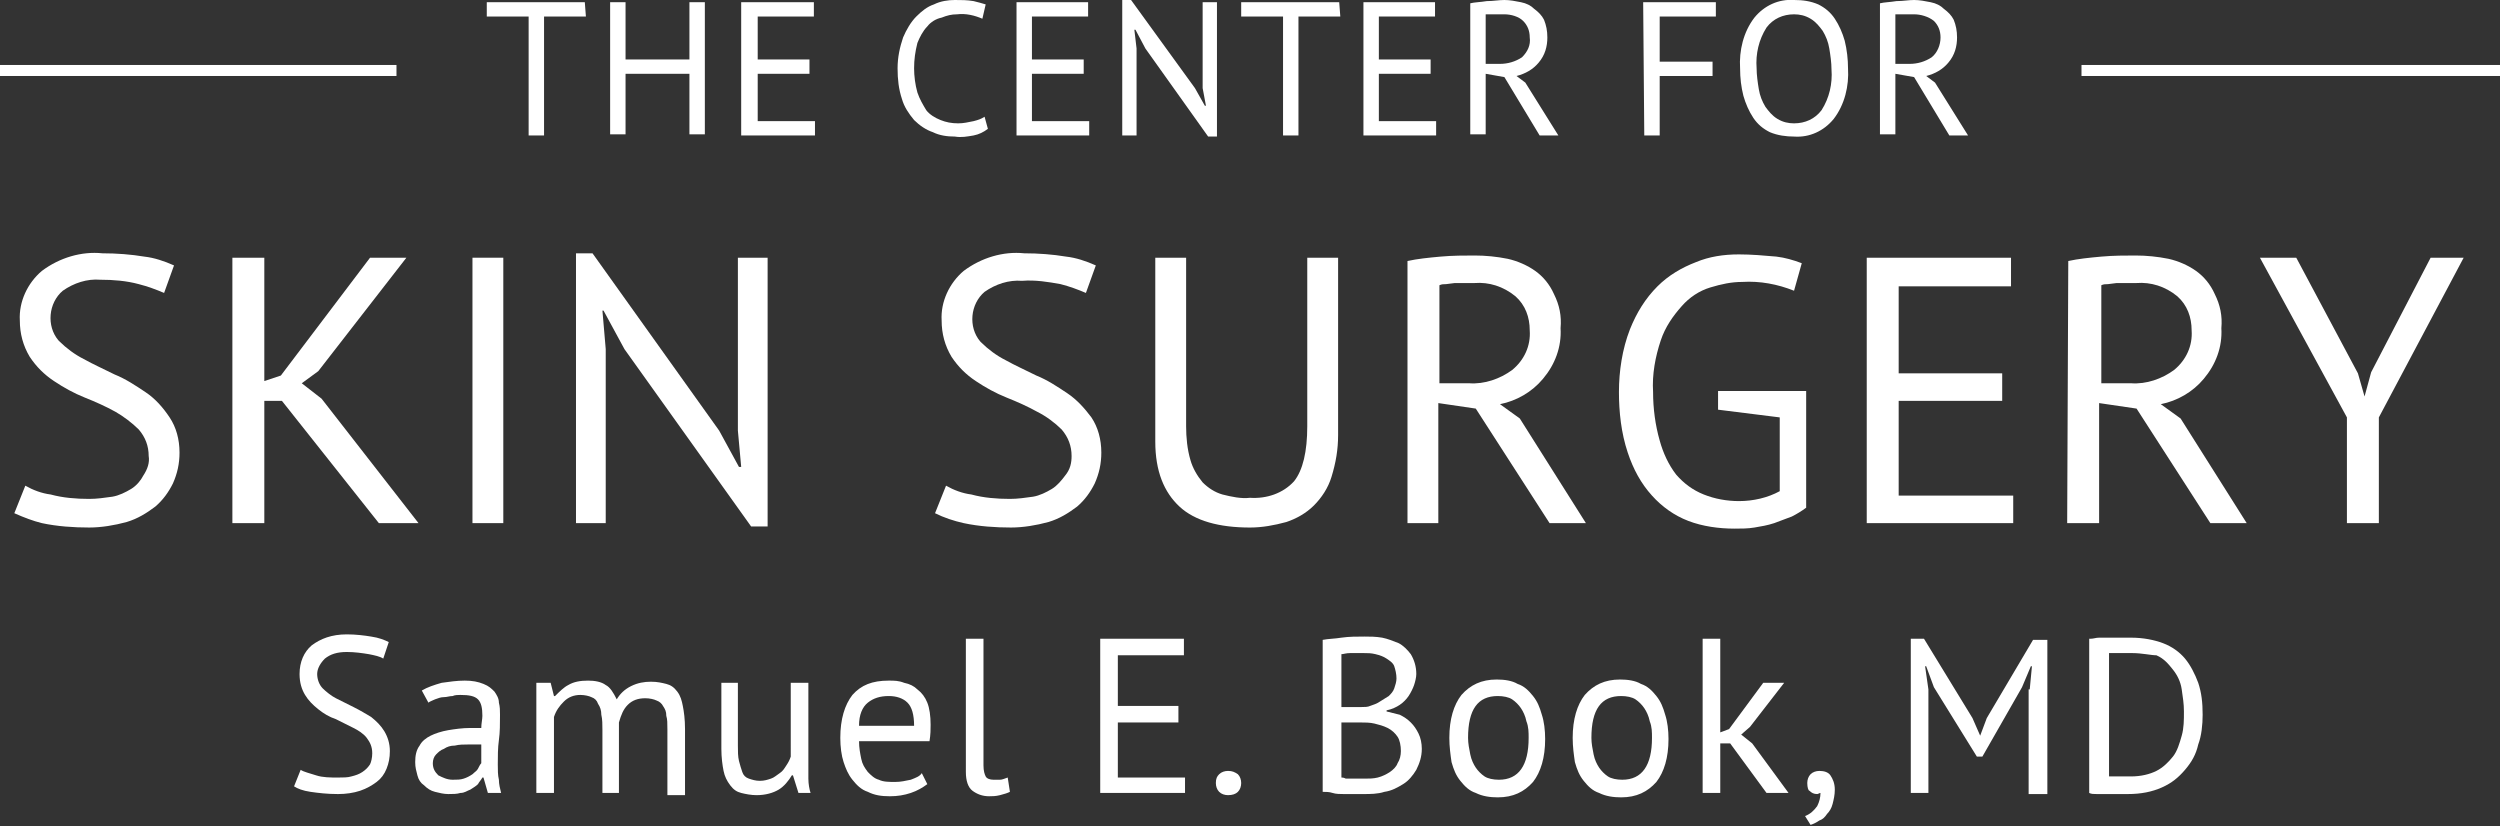
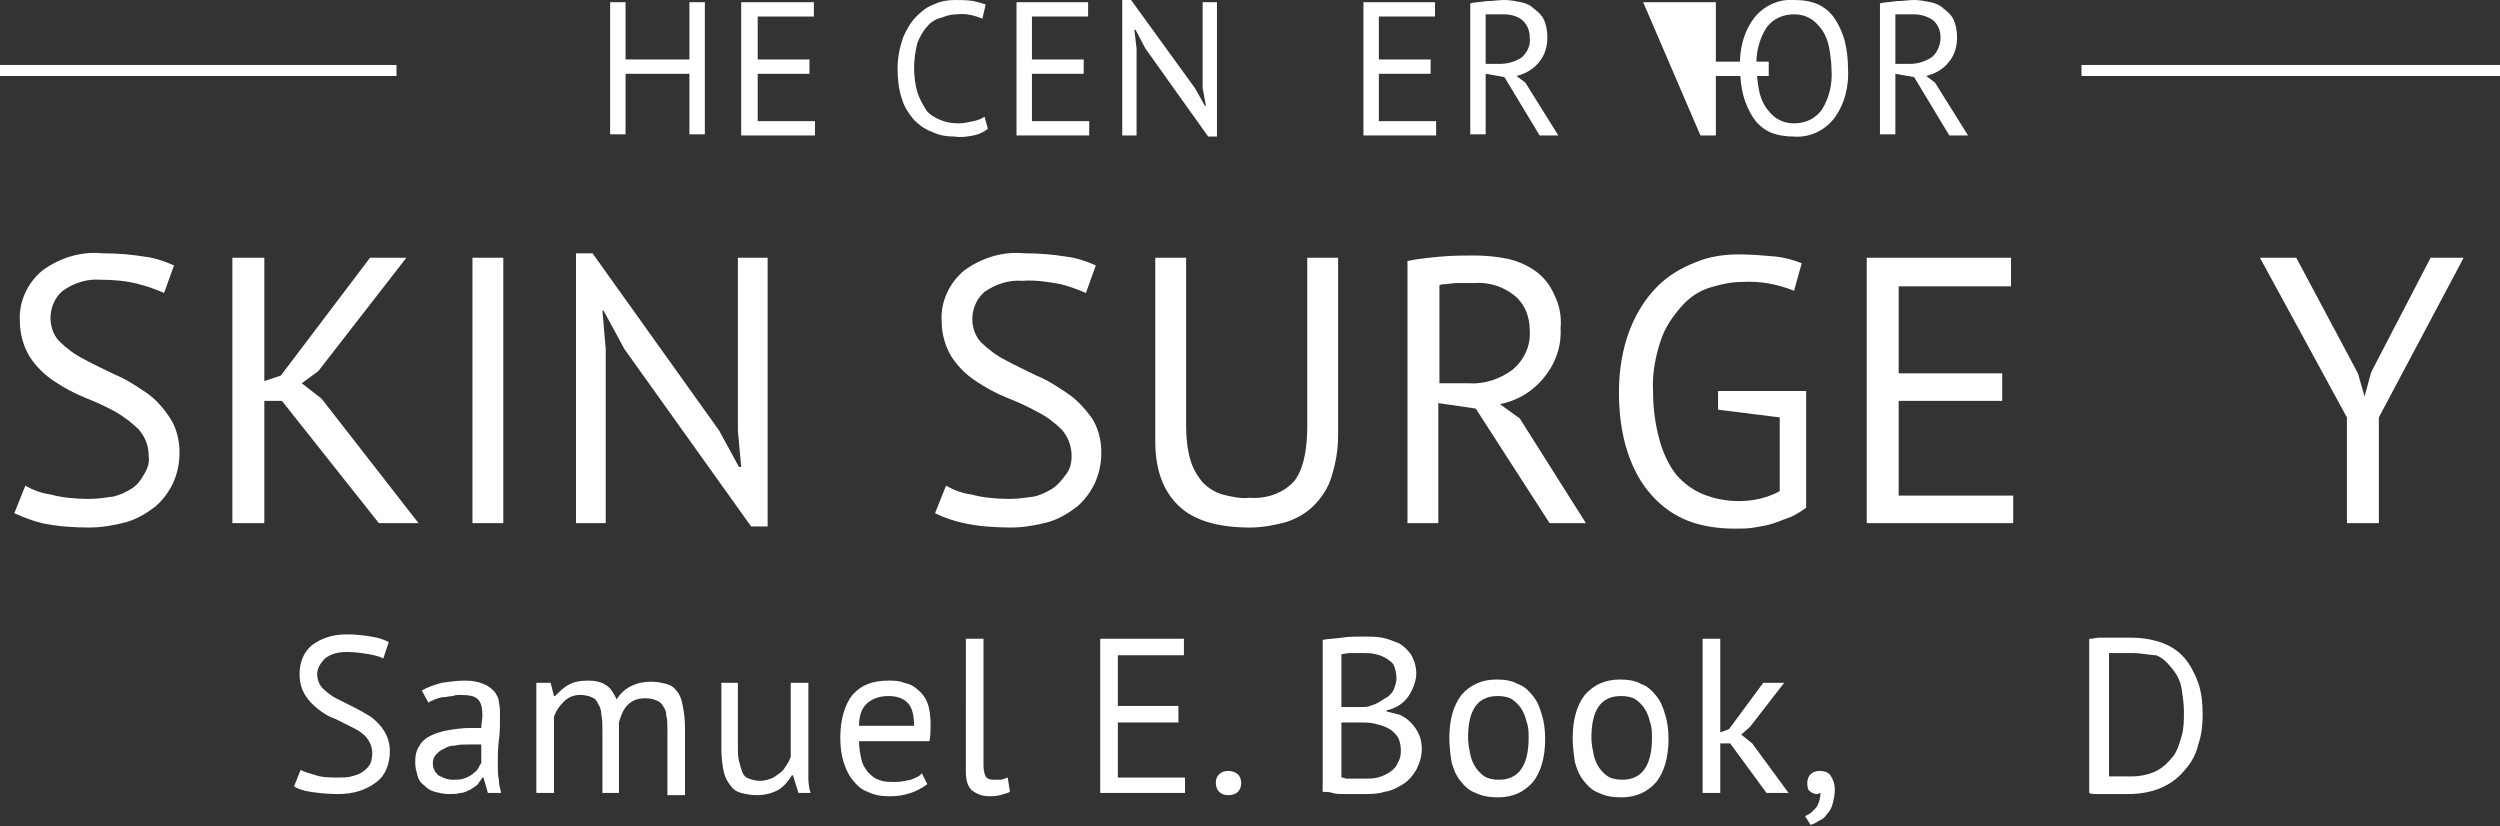
<svg xmlns="http://www.w3.org/2000/svg" version="1.1" x="0px" y="0px" width="227px" height="75px" viewBox="0 0 227 75" style="enable-background:new 0 0 227 75;" xml:space="preserve">
  <rect x="0" y="0" width="227" height="75" fill="#333333" stroke="none" />
  <style type="text/css">
	.st0{display:none;}
	.st1{display:inline;stroke:#FFFFFF;stroke-miterlimit:10;}
	.st2{fill:#FFFFFF;}
</style>
  <g id="Layer_2" class="st0">
    <rect x="-35" y="-20" class="st1" width="290" height="118" />
  </g>
  <g id="Layer_1">
    <title>logo-type</title>
    <path class="st2" d="M13.5,41.4c0-0.9-0.3-1.7-0.9-2.4c-0.6-0.6-1.4-1.2-2.1-1.6c-0.9-0.5-1.8-0.9-2.8-1.3c-1-0.4-1.9-0.9-2.8-1.5   c-0.9-0.6-1.6-1.3-2.2-2.2c-0.6-1-0.9-2.1-0.9-3.3c-0.1-1.7,0.7-3.4,2-4.5c1.6-1.2,3.6-1.8,5.5-1.6c1.3,0,2.6,0.1,3.8,0.3   c0.9,0.1,1.8,0.4,2.7,0.8l-0.9,2.5c-0.7-0.3-1.5-0.6-2.3-0.8c-1.1-0.3-2.3-0.4-3.5-0.4c-1.2-0.1-2.4,0.3-3.4,1   c-1.3,1.1-1.5,3.2-0.4,4.5c0,0,0.1,0.1,0.1,0.1c0.6,0.6,1.4,1.2,2.2,1.6c0.9,0.5,1.8,0.9,2.8,1.4c1,0.4,1.9,1,2.8,1.6   c0.9,0.6,1.6,1.4,2.2,2.3c0.6,0.9,0.9,2,0.9,3.2c0,1-0.2,1.9-0.6,2.8c-0.4,0.8-0.9,1.5-1.6,2.1c-0.8,0.6-1.6,1.1-2.6,1.4   c-1.1,0.3-2.3,0.5-3.4,0.5c-1.4,0-2.9-0.1-4.3-0.4C3,47.3,2.2,47,1.3,46.6l1-2.5c0.7,0.4,1.5,0.7,2.3,0.8c1.1,0.3,2.3,0.4,3.5,0.4   c0.7,0,1.4-0.1,2.1-0.2c0.6-0.1,1.2-0.4,1.7-0.7c0.5-0.3,0.9-0.8,1.1-1.2C13.4,42.6,13.6,42,13.5,41.4z" />
    <path class="st2" d="M25.6,36.4H24v11.1h-2.9V23.4H24v11.2l1.5-0.5l8.1-10.7h3.3l-8,10.3l-1.5,1.1l1.8,1.4L38,47.5h-3.6L25.6,36.4z   " />
    <path class="st2" d="M42.9,23.4h2.8v24.1h-2.8V23.4z" />
    <path class="st2" d="M56.7,31.7l-1.9-3.5h-0.1l0.3,3.5v15.8h-2.7V23h1.5l11.5,16.1l1.8,3.3h0.2L67,39.1V23.4h2.7v24.4h-1.5   L56.7,31.7z" />
    <path class="st2" d="M97.3,41.4c0-0.9-0.3-1.7-0.9-2.4c-0.6-0.6-1.4-1.2-2.2-1.6c-0.9-0.5-1.8-0.9-2.8-1.3c-1-0.4-1.9-0.9-2.8-1.5   c-0.9-0.6-1.6-1.3-2.2-2.2c-0.6-1-0.9-2.1-0.9-3.3c-0.1-1.7,0.7-3.4,2-4.5c1.6-1.2,3.6-1.8,5.5-1.6c1.3,0,2.6,0.1,3.8,0.3   c0.9,0.1,1.8,0.4,2.7,0.8l-0.9,2.5c-0.7-0.3-1.5-0.6-2.3-0.8c-1.1-0.2-2.3-0.4-3.5-0.3c-1.2-0.1-2.4,0.3-3.4,1   c-1.3,1.1-1.5,3.2-0.4,4.5c0,0,0.1,0.1,0.1,0.1c0.6,0.6,1.4,1.2,2.2,1.6c0.9,0.5,1.8,0.9,2.8,1.4c1,0.4,1.9,1,2.8,1.6   c0.9,0.6,1.6,1.4,2.2,2.2c0.6,0.9,0.9,2,0.9,3.2c0,1-0.2,1.9-0.6,2.8c-0.4,0.8-0.9,1.5-1.6,2.1c-0.8,0.6-1.6,1.1-2.6,1.4   c-1.1,0.3-2.3,0.5-3.4,0.5c-1.4,0-2.9-0.1-4.3-0.4c-0.9-0.2-1.8-0.5-2.6-0.9l1-2.5c0.7,0.4,1.5,0.7,2.3,0.8   c1.1,0.3,2.3,0.4,3.5,0.4c0.7,0,1.4-0.1,2.1-0.2c0.6-0.1,1.2-0.4,1.7-0.7c0.5-0.3,0.9-0.8,1.2-1.2C97.2,42.6,97.3,42,97.3,41.4z" />
    <path class="st2" d="M118.7,23.4h2.8v16.1c0,1.3-0.2,2.5-0.6,3.8c-0.3,1-0.9,1.9-1.6,2.6c-0.7,0.7-1.6,1.2-2.5,1.5   c-1.1,0.3-2.2,0.5-3.3,0.5c-2.8,0-5-0.6-6.4-1.9c-1.4-1.3-2.2-3.2-2.2-5.9V23.4h2.8v15.3c0,1,0.1,2.1,0.4,3.1   c0.2,0.7,0.6,1.4,1.1,2c0.5,0.5,1.1,0.9,1.8,1.1c0.8,0.2,1.7,0.4,2.5,0.3c1.5,0.1,3-0.4,4-1.5c0.8-1,1.2-2.7,1.2-5V23.4z" />
    <path class="st2" d="M127.8,23.7c0.9-0.2,1.9-0.3,3-0.4c1.1-0.1,2.2-0.1,3.1-0.1c1,0,2,0.1,3,0.3c0.9,0.2,1.8,0.6,2.5,1.1   c0.7,0.5,1.3,1.2,1.7,2.1c0.5,1,0.7,2,0.6,3.1c0.1,1.7-0.5,3.3-1.6,4.6c-1,1.2-2.4,2-3.9,2.3L138,38l6,9.5h-3.3L134,37.1l-3.4-0.5   v10.9h-2.8L127.8,23.7z M133.9,25.7H133c-0.3,0-0.6,0-0.9,0l-0.8,0.1c-0.2,0-0.4,0-0.6,0.1v8.9h2.7c1.4,0.1,2.8-0.4,3.9-1.2   c1.1-0.9,1.7-2.2,1.6-3.6c0-1.2-0.4-2.3-1.3-3.1C136.5,26,135.2,25.6,133.9,25.7L133.9,25.7z" />
    <path class="st2" d="M155.9,35.5h8.1v10.6c-0.4,0.3-0.9,0.6-1.3,0.8c-0.5,0.2-1.1,0.4-1.6,0.6c-0.6,0.2-1.2,0.3-1.8,0.4   c-0.6,0.1-1.2,0.1-1.8,0.1c-1.4,0-2.9-0.2-4.2-0.7c-1.3-0.5-2.4-1.3-3.3-2.3c-1-1.1-1.7-2.4-2.2-3.9c-0.6-1.8-0.8-3.7-0.8-5.5   c0-1.9,0.3-3.9,1-5.7c0.6-1.5,1.4-2.8,2.5-3.9c1-1,2.2-1.7,3.5-2.2c1.2-0.5,2.5-0.7,3.9-0.7c1.1,0,2.3,0.1,3.4,0.2   c0.8,0.1,1.5,0.3,2.3,0.6l-0.7,2.5c-1.5-0.6-3.1-0.9-4.7-0.8c-1,0-1.9,0.2-2.9,0.5c-1,0.3-1.9,0.9-2.6,1.7   c-0.8,0.9-1.5,1.9-1.9,3.1c-0.5,1.5-0.8,3.1-0.7,4.7c0,1.5,0.2,3,0.6,4.4c0.3,1.1,0.8,2.2,1.5,3.1c0.7,0.8,1.5,1.4,2.5,1.8   c1,0.4,2.1,0.6,3.2,0.6c1.3,0,2.6-0.3,3.7-0.9v-6.7l-5.6-0.7V35.5z" />
    <path class="st2" d="M169.5,23.4h13.1V26h-10.2v7.9h9.4v2.5h-9.4V45h10.4v2.5h-13.3V23.4z" />
-     <path class="st2" d="M187.8,23.7c0.9-0.2,1.9-0.3,3-0.4c1.1-0.1,2.2-0.1,3.1-0.1c1,0,2,0.1,3,0.3c0.9,0.2,1.8,0.6,2.5,1.1   c0.7,0.5,1.3,1.2,1.7,2.1c0.5,1,0.7,2,0.6,3.1c0.1,1.7-0.5,3.3-1.6,4.6c-1,1.2-2.4,2-3.9,2.3L198,38l6,9.5h-3.3L194,37.1l-3.4-0.5   v10.9h-2.9L187.8,23.7z M194,25.7h-0.9c-0.3,0-0.6,0-0.9,0l-0.8,0.1c-0.2,0-0.4,0-0.6,0.1v8.9h2.7c1.4,0.1,2.8-0.4,3.9-1.2   c1.1-0.9,1.7-2.2,1.6-3.6c0-1.2-0.4-2.3-1.3-3.1C196.6,26,195.3,25.6,194,25.7L194,25.7z" />
    <path class="st2" d="M213.1,37.9l-7.9-14.5h3.3l5.6,10.5l0.6,2.1l0,0l0.6-2.2l5.4-10.4h3L216,37.9v9.6h-2.9L213.1,37.9z" />
-     <path class="st2" d="M53.2,1.5h-3.8v10.8H48V1.5h-3.8V0.2h8.9L53.2,1.5z" />
    <path class="st2" d="M62.6,6.7h-5.8v5.5h-1.4v-12h1.4v5.2h5.8V0.2H64v12h-1.4V6.7z" />
    <path class="st2" d="M67.3,0.2h6.6v1.3h-5.1v3.9h4.7v1.3h-4.7V11H74v1.3h-6.7V0.2z" />
    <path class="st2" d="M89.7,11.7c-0.4,0.3-0.8,0.5-1.3,0.6c-0.6,0.1-1.1,0.2-1.7,0.1c-0.7,0-1.4-0.1-2-0.4c-0.6-0.2-1.2-0.6-1.7-1.1   c-0.5-0.6-0.9-1.2-1.1-1.9c-0.3-0.9-0.4-1.8-0.4-2.8c0-1,0.2-1.9,0.5-2.8c0.3-0.7,0.7-1.4,1.2-1.9c0.5-0.5,1-0.9,1.6-1.1   C85.4,0.1,86.1,0,86.7,0c0.6,0,1.1,0,1.7,0.1c0.4,0.1,0.8,0.2,1.1,0.3l-0.3,1.3c-0.7-0.3-1.5-0.5-2.3-0.4c-0.5,0-0.9,0.1-1.4,0.3   C85,1.7,84.5,2,84.2,2.4c-0.4,0.4-0.7,1-0.9,1.5C83.1,4.7,83,5.4,83,6.2c0,0.7,0.1,1.5,0.3,2.2c0.2,0.6,0.5,1.1,0.8,1.6   c0.3,0.4,0.8,0.7,1.3,0.9c0.5,0.2,1,0.3,1.6,0.3c0.5,0,0.9-0.1,1.4-0.2c0.4-0.1,0.7-0.2,1-0.4L89.7,11.7z" />
    <path class="st2" d="M92.2,0.2h6.6v1.3h-5.1v3.9h4.7v1.3h-4.7V11h5.2v1.3h-6.6V0.2z" />
    <path class="st2" d="M104,4.4l-0.9-1.7H103l0.2,1.7v7.9h-1.3V0h0.8l5.8,8l0.9,1.6h0.1L109.2,8V0.2h1.3v12.2h-0.8L104,4.4z" />
-     <path class="st2" d="M121.7,1.5h-3.8v10.8h-1.4V1.5h-3.8V0.2h8.9L121.7,1.5z" />
    <path class="st2" d="M123.8,0.2h6.5v1.3h-5.1v3.9h4.7v1.3h-4.7V11h5.2v1.3h-6.6L123.8,0.2z" />
    <path class="st2" d="M133.5,0.3c0.4-0.1,0.9-0.1,1.5-0.2c0.6,0,1.1-0.1,1.6-0.1c0.5,0,1,0.1,1.5,0.2c0.5,0.1,0.9,0.3,1.2,0.6   c0.4,0.3,0.7,0.6,0.9,1c0.2,0.5,0.3,1,0.3,1.6c0,0.8-0.2,1.6-0.8,2.3c-0.5,0.6-1.2,1-2,1.2l0.8,0.6l3,4.8h-1.7L136.6,7l-1.7-0.3   v5.5h-1.4L133.5,0.3z M136.6,1.3h-0.5h-0.5h-0.4l-0.3,0v4.5h1.3c0.7,0,1.4-0.2,2-0.6c0.5-0.5,0.8-1.1,0.7-1.8   c0-0.6-0.2-1.1-0.6-1.5C137.9,1.5,137.2,1.3,136.6,1.3L136.6,1.3z" />
-     <path class="st2" d="M149.2,0.2h6.6v1.3h-5.1v4.1h4.8v1.3h-4.8v5.4h-1.4L149.2,0.2z" />
+     <path class="st2" d="M149.2,0.2h6.6v1.3v4.1h4.8v1.3h-4.8v5.4h-1.4L149.2,0.2z" />
    <path class="st2" d="M158,6.2c-0.1-1.6,0.3-3.3,1.3-4.6c0.9-1.1,2.2-1.7,3.6-1.6c0.8,0,1.5,0.1,2.2,0.4c0.6,0.3,1.1,0.7,1.5,1.3   c0.4,0.6,0.7,1.3,0.9,2c0.2,0.8,0.3,1.7,0.3,2.5c0.1,1.6-0.3,3.3-1.3,4.6c-0.9,1.1-2.2,1.7-3.6,1.6c-0.7,0-1.5-0.1-2.2-0.4   c-0.6-0.3-1.1-0.7-1.5-1.3c-0.4-0.6-0.7-1.3-0.9-2C158.1,7.9,158,7.1,158,6.2z M159.5,6.2c0,0.6,0.1,1.3,0.2,1.9   c0.1,0.6,0.3,1.1,0.6,1.6c0.3,0.4,0.6,0.8,1.1,1.1c0.5,0.3,1,0.4,1.5,0.4c1,0,1.9-0.4,2.5-1.2c0.7-1.1,1-2.4,0.9-3.7   c0-0.6-0.1-1.3-0.2-1.9c-0.1-0.6-0.3-1.1-0.6-1.6c-0.3-0.4-0.6-0.8-1.1-1.1c-0.5-0.3-1-0.4-1.5-0.4c-1,0-1.9,0.4-2.5,1.2   C159.7,3.6,159.4,4.9,159.5,6.2L159.5,6.2z" />
    <path class="st2" d="M170.7,0.3c0.4-0.1,0.9-0.1,1.5-0.2c0.6,0,1.1-0.1,1.6-0.1c0.5,0,1,0.1,1.5,0.2c0.5,0.1,0.9,0.3,1.2,0.6   c0.4,0.3,0.7,0.6,0.9,1c0.2,0.5,0.3,1,0.3,1.6c0,0.8-0.2,1.6-0.8,2.3c-0.5,0.6-1.2,1-2,1.2l0.8,0.6l3,4.8h-1.7L173.8,7l-1.7-0.3   v5.5h-1.4L170.7,0.3z M173.8,1.3h-0.5h-0.5h-0.4l-0.3,0v4.5h1.3c0.7,0,1.4-0.2,2-0.6c0.5-0.4,0.8-1.1,0.8-1.8   c0-0.6-0.2-1.1-0.6-1.5C175.1,1.5,174.4,1.3,173.8,1.3L173.8,1.3z" />
    <rect y="5.9" class="st2" width="36" height="1" />
    <rect x="189" y="5.9" class="st2" width="38" height="1" />
    <g>
      <path class="st2" d="M33.8,68.4c0-0.6-0.2-1-0.5-1.4c-0.3-0.4-0.8-0.7-1.2-0.9s-1-0.5-1.6-0.8c-0.6-0.2-1.1-0.5-1.6-0.9    s-0.9-0.8-1.2-1.3c-0.3-0.5-0.5-1.1-0.5-1.9c0-1.1,0.4-2,1.1-2.6c0.8-0.6,1.8-1,3.2-1c0.8,0,1.6,0.1,2.2,0.2    c0.7,0.1,1.2,0.3,1.6,0.5l-0.5,1.5c-0.3-0.2-0.8-0.3-1.3-0.4c-0.6-0.1-1.3-0.2-2-0.2c-0.9,0-1.5,0.2-2,0.6    c-0.4,0.4-0.7,0.9-0.7,1.4c0,0.5,0.2,1,0.5,1.3c0.3,0.3,0.8,0.7,1.2,0.9s1,0.5,1.6,0.8c0.6,0.3,1.1,0.6,1.6,0.9    c0.5,0.4,0.9,0.8,1.2,1.3c0.3,0.5,0.5,1.1,0.5,1.8c0,0.6-0.1,1.1-0.3,1.6c-0.2,0.5-0.5,0.9-0.9,1.2s-0.9,0.6-1.5,0.8    s-1.3,0.3-2,0.3c-1,0-1.8-0.1-2.5-0.2s-1.2-0.3-1.5-0.5l0.6-1.5c0.3,0.2,0.8,0.3,1.4,0.5c0.6,0.2,1.3,0.2,2,0.2    c0.4,0,0.9,0,1.2-0.1c0.4-0.1,0.7-0.2,1-0.4c0.3-0.2,0.5-0.4,0.7-0.7C33.7,69.2,33.8,68.8,33.8,68.4z" />
      <path class="st2" d="M38.3,62.7c0.5-0.3,1.1-0.5,1.8-0.7c0.7-0.1,1.4-0.2,2.1-0.2c0.7,0,1.2,0.1,1.7,0.3s0.7,0.4,1,0.7    c0.2,0.3,0.4,0.6,0.4,1c0.1,0.4,0.1,0.7,0.1,1.1c0,0.8,0,1.6-0.1,2.3s-0.1,1.5-0.1,2.2c0,0.5,0,1,0.1,1.4c0,0.4,0.1,0.8,0.2,1.2    h-1.2l-0.4-1.4h-0.1c-0.1,0.2-0.3,0.4-0.4,0.6c-0.2,0.2-0.4,0.3-0.7,0.5c-0.3,0.1-0.5,0.3-0.9,0.3c-0.3,0.1-0.7,0.1-1.1,0.1    s-0.8-0.1-1.2-0.2c-0.4-0.1-0.7-0.3-1-0.6c-0.3-0.2-0.5-0.5-0.6-0.9s-0.2-0.7-0.2-1.2c0-0.6,0.1-1.1,0.4-1.5    c0.2-0.4,0.6-0.7,1-0.9c0.4-0.2,1-0.4,1.6-0.5c0.6-0.1,1.3-0.2,2-0.2c0.2,0,0.4,0,0.5,0c0.2,0,0.4,0,0.5,0c0-0.4,0.1-0.8,0.1-1.1    c0-0.7-0.1-1.2-0.4-1.5c-0.3-0.3-0.8-0.4-1.6-0.4c-0.2,0-0.5,0-0.7,0.1c-0.3,0-0.5,0.1-0.8,0.1s-0.5,0.1-0.8,0.2    c-0.2,0.1-0.5,0.2-0.6,0.3L38.3,62.7z M41.1,70.8c0.4,0,0.7,0,1-0.1c0.3-0.1,0.5-0.2,0.8-0.4c0.2-0.2,0.4-0.3,0.5-0.5    c0.1-0.2,0.2-0.4,0.3-0.5v-1.7c-0.2,0-0.4,0-0.6,0s-0.4,0-0.6,0c-0.4,0-0.8,0-1.2,0.1c-0.4,0-0.7,0.1-1,0.3    c-0.3,0.1-0.5,0.3-0.7,0.5c-0.2,0.2-0.3,0.5-0.3,0.8c0,0.5,0.2,0.8,0.5,1.1C40.2,70.6,40.6,70.8,41.1,70.8z" />
      <path class="st2" d="M54.7,72v-5.7c0-0.5,0-1-0.1-1.4c0-0.4-0.1-0.7-0.3-1c-0.1-0.3-0.3-0.5-0.6-0.6c-0.2-0.1-0.6-0.2-1-0.2    c-0.6,0-1.1,0.2-1.5,0.6c-0.4,0.4-0.7,0.8-0.9,1.4V72h-1.6V62H50l0.3,1.2h0.1c0.4-0.4,0.8-0.8,1.2-1c0.5-0.3,1.1-0.4,1.8-0.4    c0.6,0,1.2,0.1,1.6,0.4c0.4,0.2,0.7,0.7,1,1.3c0.3-0.5,0.7-0.9,1.3-1.2s1.2-0.4,1.8-0.4c0.6,0,1,0.1,1.4,0.2s0.7,0.3,1,0.7    s0.4,0.8,0.5,1.3s0.2,1.2,0.2,2.1v6h-1.6v-6c0-0.5,0-0.9-0.1-1.2c0-0.4-0.1-0.6-0.3-0.9c-0.1-0.2-0.3-0.4-0.6-0.5    c-0.2-0.1-0.6-0.2-1-0.2c-0.7,0-1.2,0.2-1.6,0.6c-0.4,0.4-0.6,0.9-0.8,1.6V72H54.7z" />
      <path class="st2" d="M67,62v5.7c0,0.5,0,1,0.1,1.4c0.1,0.4,0.2,0.7,0.3,1s0.3,0.5,0.6,0.6c0.3,0.1,0.6,0.2,1,0.2    c0.4,0,0.7-0.1,1-0.2s0.5-0.3,0.8-0.5s0.4-0.4,0.6-0.7c0.2-0.3,0.3-0.5,0.4-0.8V62h1.6v7.2c0,0.5,0,1,0,1.5c0,0.5,0.1,1,0.2,1.3    h-1.1L72,70.4h-0.1c-0.3,0.5-0.7,1-1.2,1.3c-0.5,0.3-1.2,0.5-2,0.5c-0.5,0-1-0.1-1.4-0.2c-0.4-0.1-0.7-0.3-1-0.7s-0.5-0.8-0.6-1.3    c-0.1-0.5-0.2-1.2-0.2-2v-6H67z" />
      <path class="st2" d="M84.2,71.2c-0.4,0.3-0.9,0.6-1.5,0.8c-0.6,0.2-1.2,0.3-1.9,0.3c-0.8,0-1.4-0.1-2-0.4c-0.6-0.2-1-0.6-1.4-1.1    c-0.4-0.5-0.6-1-0.8-1.6c-0.2-0.6-0.3-1.4-0.3-2.2c0-1.7,0.4-3,1.1-3.9c0.8-0.9,1.8-1.3,3.3-1.3c0.5,0,0.9,0,1.4,0.2    c0.5,0.1,0.9,0.3,1.2,0.6c0.4,0.3,0.7,0.7,0.9,1.2c0.2,0.5,0.3,1.2,0.3,2c0,0.4,0,0.9-0.1,1.5H78c0,0.6,0.1,1.1,0.2,1.6    c0.1,0.5,0.3,0.8,0.6,1.2c0.3,0.3,0.6,0.6,1,0.7c0.4,0.2,0.9,0.2,1.5,0.2c0.5,0,0.9-0.1,1.4-0.2c0.5-0.2,0.8-0.3,1-0.6L84.2,71.2z     M80.7,63.2c-0.8,0-1.4,0.2-1.9,0.6c-0.5,0.4-0.8,1.1-0.8,2.1h5c0-1-0.2-1.7-0.6-2.1C82,63.4,81.4,63.2,80.7,63.2z" />
      <path class="st2" d="M89.3,69.5c0,0.5,0.1,0.8,0.2,1s0.4,0.3,0.7,0.3c0.2,0,0.4,0,0.6,0c0.2,0,0.4-0.1,0.7-0.2l0.2,1.3    c-0.2,0.1-0.5,0.2-0.9,0.3c-0.4,0.1-0.7,0.1-1,0.1c-0.6,0-1.1-0.2-1.5-0.5c-0.4-0.3-0.6-0.9-0.6-1.7V58h1.6V69.5z" />
      <path class="st2" d="M99.9,58h7.6v1.5h-6v4.6h5.5v1.5h-5.5v5h6.1V72h-7.7V58z" />
      <path class="st2" d="M110.4,71.1c0-0.4,0.1-0.6,0.3-0.8c0.2-0.2,0.5-0.3,0.8-0.3c0.4,0,0.6,0.1,0.9,0.3c0.2,0.2,0.3,0.5,0.3,0.8    c0,0.3-0.1,0.6-0.3,0.8c-0.2,0.2-0.5,0.3-0.9,0.3c-0.3,0-0.6-0.1-0.8-0.3C110.5,71.7,110.4,71.4,110.4,71.1z" />
      <path class="st2" d="M128.6,61.2c0,0.3-0.1,0.7-0.2,1c-0.1,0.3-0.3,0.7-0.5,1c-0.2,0.3-0.5,0.6-0.8,0.8c-0.3,0.2-0.7,0.4-1.2,0.5    v0.1c0.4,0.1,0.8,0.2,1.2,0.3c0.4,0.2,0.7,0.4,1,0.7s0.5,0.6,0.7,1c0.2,0.4,0.3,0.9,0.3,1.4c0,0.7-0.2,1.3-0.5,1.9    c-0.3,0.5-0.7,1-1.2,1.3c-0.5,0.3-1,0.6-1.7,0.7c-0.6,0.2-1.3,0.2-1.9,0.2c-0.2,0-0.5,0-0.8,0s-0.6,0-1,0c-0.3,0-0.7,0-1-0.1    s-0.6-0.1-0.9-0.1V58.1c0.5-0.1,1.1-0.1,1.7-0.2c0.7-0.1,1.4-0.1,2.1-0.1c0.5,0,1,0,1.6,0.1c0.5,0.1,1,0.3,1.5,0.5    c0.4,0.2,0.8,0.6,1.1,1C128.4,59.9,128.6,60.5,128.6,61.2z M122.8,64.2c0.2,0,0.5,0,0.8,0c0.3,0,0.6,0,0.8-0.1    c0.3-0.1,0.6-0.2,0.9-0.4c0.3-0.2,0.5-0.3,0.8-0.5c0.2-0.2,0.4-0.4,0.5-0.7c0.1-0.3,0.2-0.6,0.2-0.9c0-0.4-0.1-0.8-0.2-1.1    s-0.4-0.5-0.7-0.7c-0.3-0.2-0.6-0.3-1-0.4c-0.4-0.1-0.7-0.1-1.1-0.1c-0.4,0-0.8,0-1.2,0c-0.4,0-0.6,0.1-0.8,0.1v4.8H122.8z     M123.9,70.7c0.4,0,0.8,0,1.2-0.1c0.4-0.1,0.8-0.3,1.1-0.5s0.6-0.5,0.7-0.8c0.2-0.3,0.3-0.7,0.3-1.1c0-0.5-0.1-1-0.3-1.3    c-0.2-0.3-0.5-0.6-0.9-0.8c-0.4-0.2-0.8-0.3-1.2-0.4c-0.4-0.1-0.9-0.1-1.3-0.1h-1.7v5c0.1,0,0.2,0,0.4,0.1c0.2,0,0.4,0,0.6,0    c0.2,0,0.4,0,0.6,0C123.6,70.7,123.8,70.7,123.9,70.7z" />
      <path class="st2" d="M131.6,67c0-1.7,0.4-3,1.1-3.9c0.8-0.9,1.8-1.4,3.2-1.4c0.7,0,1.4,0.1,1.9,0.4c0.6,0.2,1,0.6,1.4,1.1    c0.4,0.5,0.6,1,0.8,1.7c0.2,0.6,0.3,1.4,0.3,2.2c0,1.7-0.4,3-1.1,3.9c-0.8,0.9-1.8,1.4-3.2,1.4c-0.7,0-1.4-0.1-2-0.4    c-0.6-0.2-1-0.6-1.4-1.1s-0.6-1-0.8-1.7C131.7,68.5,131.6,67.8,131.6,67z M133.3,67c0,0.5,0.1,1,0.2,1.5s0.3,0.9,0.5,1.2    c0.2,0.3,0.5,0.6,0.8,0.8c0.3,0.2,0.8,0.3,1.3,0.3c1.8,0,2.7-1.3,2.7-3.8c0-0.5,0-1-0.2-1.5c-0.1-0.5-0.3-0.9-0.5-1.2    c-0.2-0.3-0.5-0.6-0.8-0.8c-0.3-0.2-0.8-0.3-1.3-0.3C134.2,63.2,133.3,64.4,133.3,67z" />
      <path class="st2" d="M142.8,67c0-1.7,0.4-3,1.1-3.9c0.8-0.9,1.8-1.4,3.2-1.4c0.7,0,1.4,0.1,1.9,0.4c0.6,0.2,1,0.6,1.4,1.1    c0.4,0.5,0.6,1,0.8,1.7c0.2,0.6,0.3,1.4,0.3,2.2c0,1.7-0.4,3-1.1,3.9c-0.8,0.9-1.8,1.4-3.2,1.4c-0.7,0-1.4-0.1-2-0.4    c-0.6-0.2-1-0.6-1.4-1.1s-0.6-1-0.8-1.7C142.9,68.5,142.8,67.8,142.8,67z M144.5,67c0,0.5,0.1,1,0.2,1.5s0.3,0.9,0.5,1.2    c0.2,0.3,0.5,0.6,0.8,0.8c0.3,0.2,0.8,0.3,1.3,0.3c1.8,0,2.7-1.3,2.7-3.8c0-0.5,0-1-0.2-1.5c-0.1-0.5-0.3-0.9-0.5-1.2    c-0.2-0.3-0.5-0.6-0.8-0.8c-0.3-0.2-0.8-0.3-1.3-0.3C145.4,63.2,144.5,64.4,144.5,67z" />
      <path class="st2" d="M157.1,67.5h-0.9V72h-1.6V58h1.6v8.5l0.8-0.3l3.1-4.2h1.9l-3.1,4l-0.8,0.7l1,0.8l3.3,4.5h-2L157.1,67.5z" />
      <path class="st2" d="M164.1,71.1c0-0.3,0.1-0.6,0.3-0.8c0.2-0.2,0.5-0.3,0.8-0.3c0.4,0,0.8,0.1,1,0.4s0.4,0.7,0.4,1.3    c0,0.5-0.1,0.9-0.2,1.3c-0.1,0.4-0.3,0.7-0.5,0.9c-0.2,0.3-0.4,0.5-0.7,0.6c-0.3,0.2-0.5,0.3-0.8,0.4l-0.5-0.8    c0.5-0.2,0.8-0.5,1.1-0.9c0.2-0.4,0.3-0.8,0.3-1.2c-0.1,0-0.2,0.1-0.3,0.1c-0.3,0-0.5-0.1-0.7-0.3    C164.2,71.8,164.1,71.5,164.1,71.1z" />
-       <path class="st2" d="M184.3,62.6l0.2-2.1h-0.1l-0.8,1.9l-3.6,6.3h-0.5l-3.9-6.3l-0.7-1.9h-0.1l0.3,2.1V72h-1.6V58h1.2l4.4,7.2    l0.7,1.6h0l0.6-1.6l4.2-7.1h1.3v14h-1.7V62.6z" />
      <path class="st2" d="M189.8,58c0.3,0,0.5-0.1,0.8-0.1c0.3,0,0.6,0,1,0s0.7,0,1,0c0.3,0,0.6,0,0.9,0c1.1,0,2.1,0.2,2.9,0.5    c0.8,0.3,1.5,0.8,2,1.4c0.5,0.6,0.9,1.4,1.2,2.2c0.3,0.9,0.4,1.8,0.4,2.9c0,0.9-0.1,1.9-0.4,2.7c-0.2,0.9-0.6,1.6-1.2,2.3    s-1.2,1.2-2.1,1.6c-0.9,0.4-1.9,0.6-3.1,0.6c-0.2,0-0.5,0-0.8,0s-0.7,0-1,0c-0.4,0-0.7,0-1,0c-0.3,0-0.5,0-0.7-0.1V58z     M193.6,59.3c-0.2,0-0.4,0-0.6,0c-0.2,0-0.4,0-0.6,0c-0.2,0-0.4,0-0.5,0c-0.2,0-0.3,0-0.4,0v11.2c0.1,0,0.2,0,0.4,0    c0.2,0,0.4,0,0.6,0c0.2,0,0.4,0,0.6,0c0.2,0,0.3,0,0.4,0c0.9,0,1.7-0.2,2.3-0.5c0.6-0.3,1.1-0.8,1.5-1.3c0.4-0.5,0.6-1.2,0.8-1.9    c0.2-0.7,0.2-1.4,0.2-2.2c0-0.7-0.1-1.3-0.2-2c-0.1-0.7-0.4-1.3-0.8-1.8c-0.4-0.5-0.8-1-1.5-1.3C195.3,59.5,194.5,59.3,193.6,59.3    z" />
    </g>
  </g>
</svg>